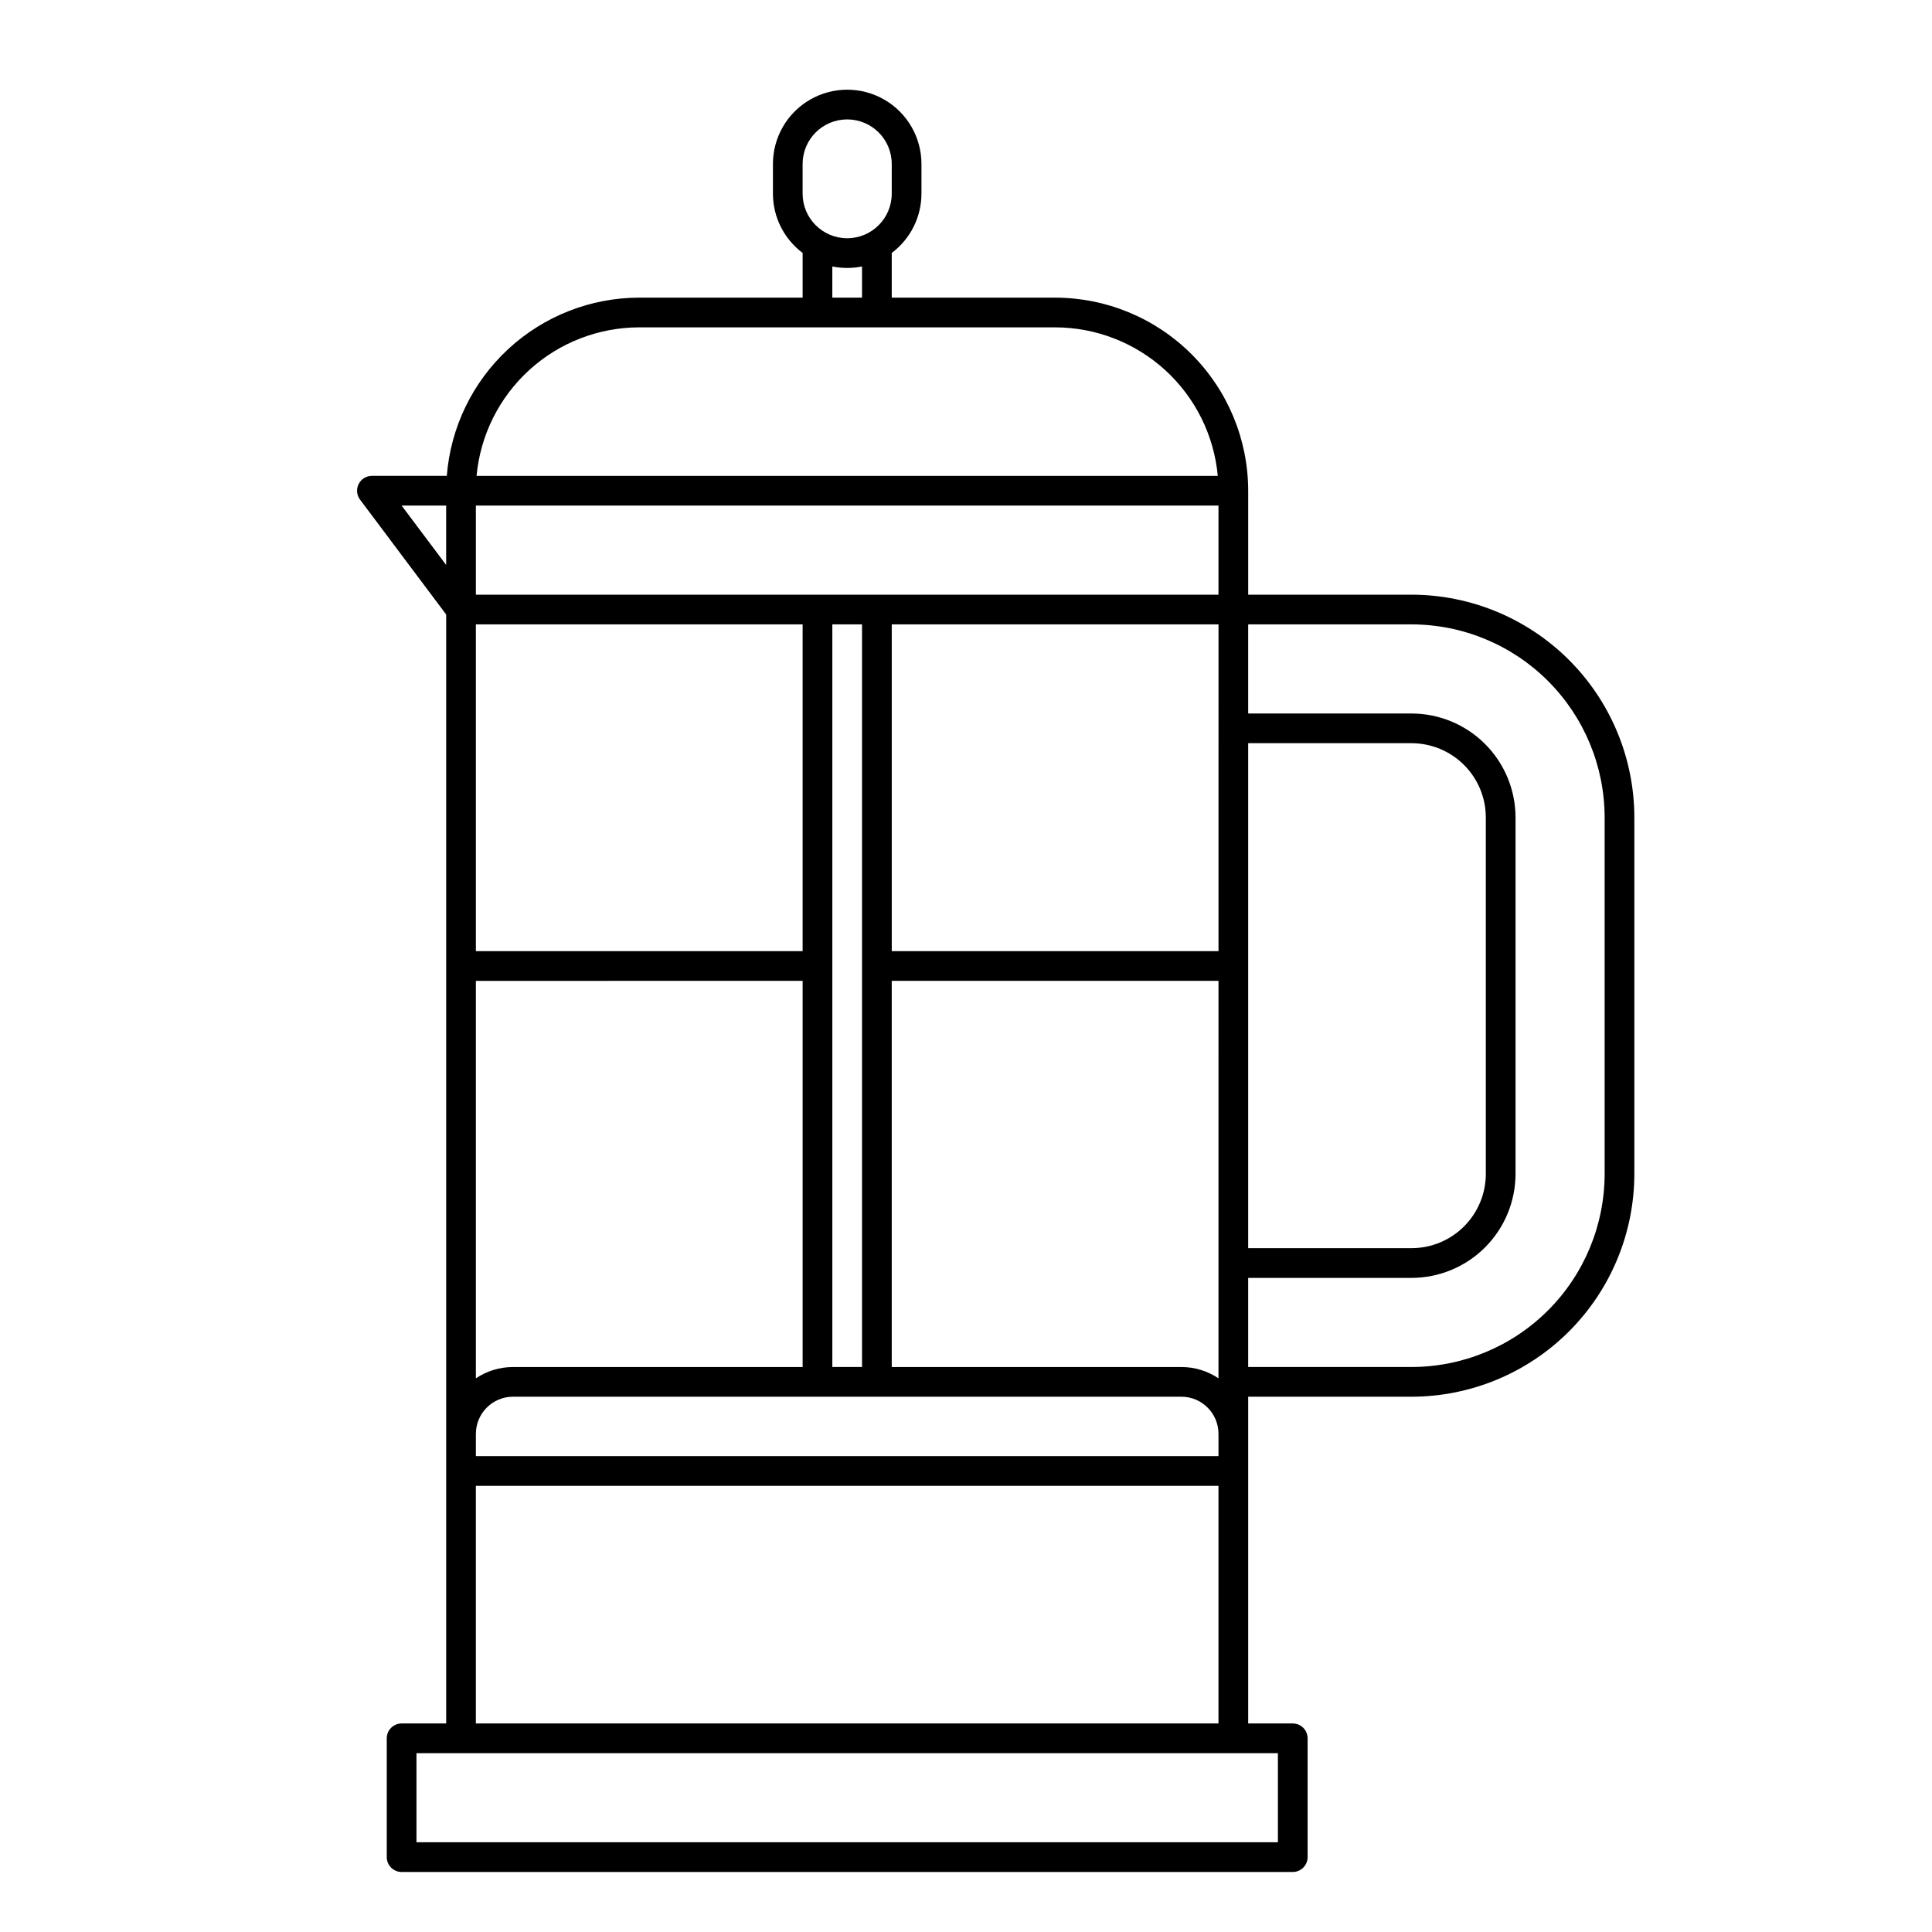
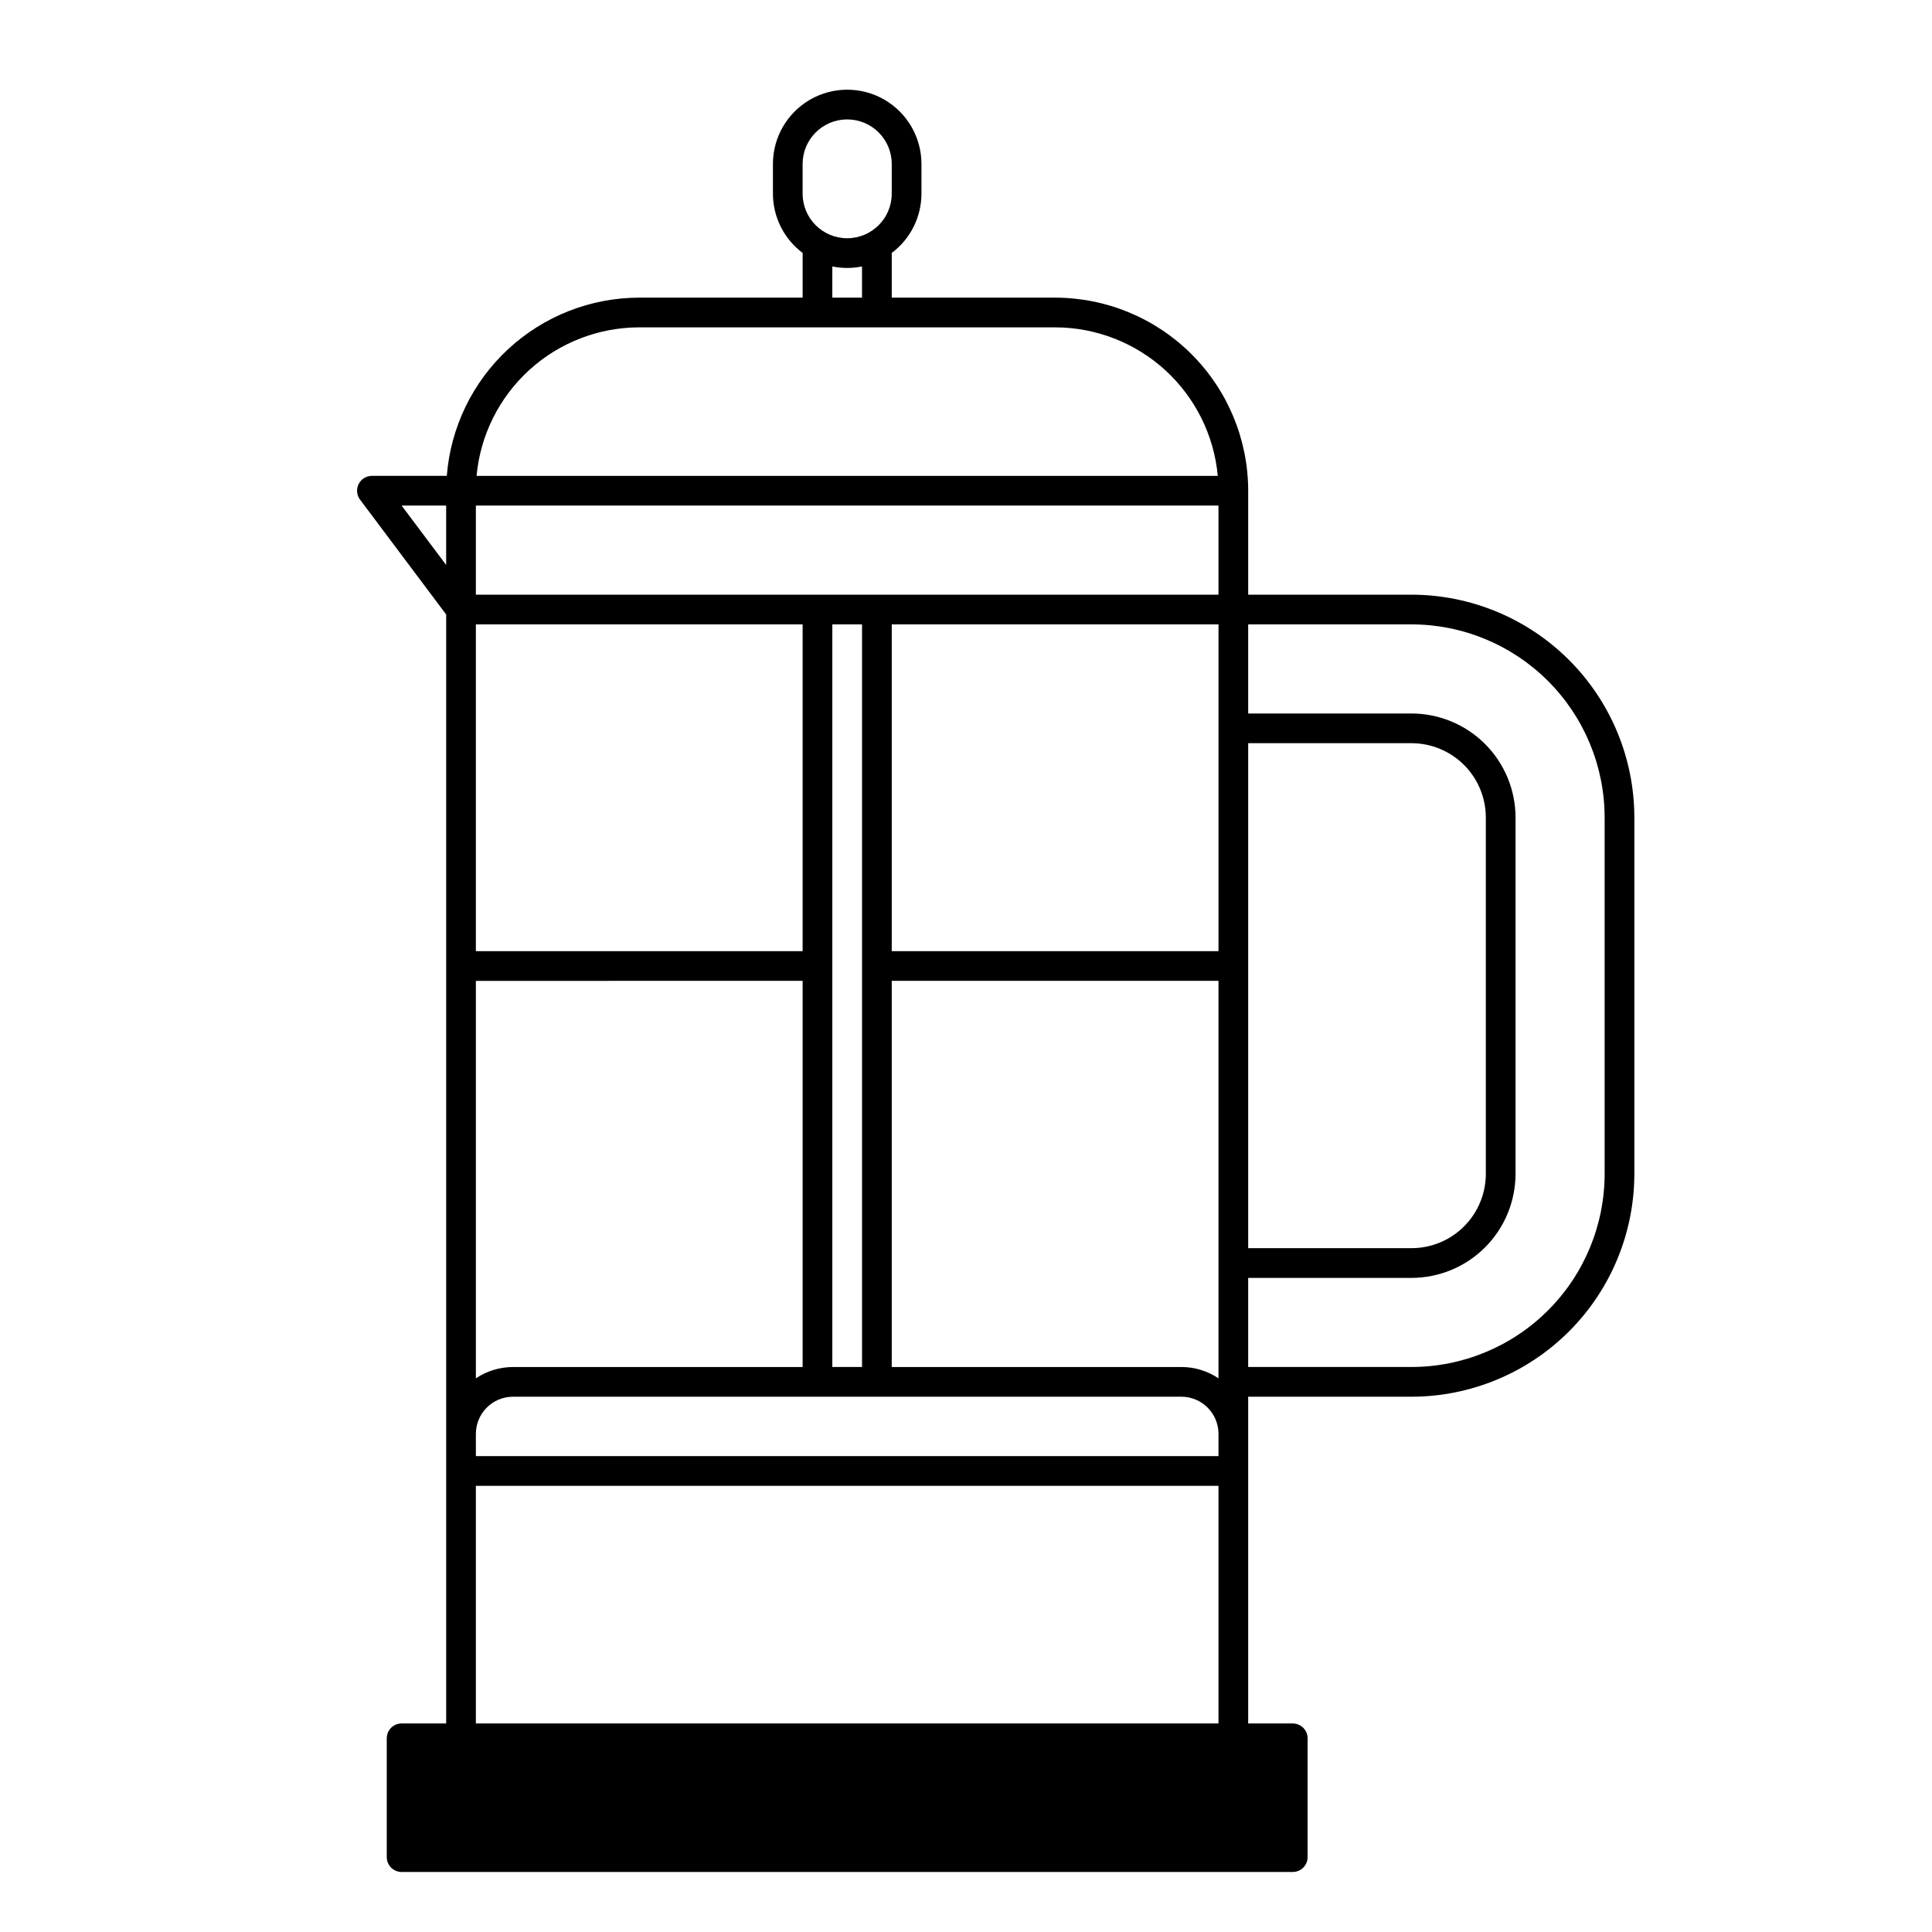
<svg xmlns="http://www.w3.org/2000/svg" fill="#000000" width="800px" height="800px" version="1.1" viewBox="144 144 512 512">
-   <path d="m577.12 455.1v-94.465c-0.016-15.652-6.242-30.656-17.309-41.727-11.07-11.066-26.078-17.293-41.73-17.312h-43.297v-27.551c-0.016-13.566-5.41-26.574-15.004-36.164-9.59-9.594-22.598-14.988-36.164-15.004h-43.293v-11.848c4.949-3.703 7.863-9.523 7.871-15.707v-7.871c0-7.031-3.75-13.527-9.84-17.043-6.09-3.516-13.594-3.516-19.68 0-6.09 3.516-9.84 10.012-9.84 17.043v7.871c0.004 6.184 2.922 12.004 7.871 15.707v11.848h-43.297c-12.883 0.016-25.285 4.887-34.738 13.641-9.453 8.754-15.258 20.746-16.262 33.59h-19.848c-1.492 0-2.856 0.844-3.519 2.176-0.668 1.336-0.523 2.93 0.371 4.121l22.828 30.441v293.89h-11.809c-2.172 0-3.938 1.762-3.938 3.938v31.488c0 1.043 0.418 2.043 1.156 2.781 0.738 0.738 1.738 1.152 2.781 1.152h236.16c1.043 0 2.047-0.414 2.785-1.152 0.738-0.738 1.152-1.738 1.152-2.781v-31.488c0-1.043-0.414-2.047-1.152-2.785s-1.742-1.152-2.785-1.152h-11.809v-86.59h43.297c15.652-0.02 30.66-6.246 41.73-17.312 11.066-11.07 17.293-26.078 17.309-41.73zm-110.21-177.12v23.617h-196.8v-23.617zm0 200.74v30.547c-2.91-1.953-6.336-2.996-9.84-2.996h-76.75v-102.34h86.594zm-196.8-169.25h86.594v86.594h-86.594zm94.465 0h7.871v196.8h-7.871zm102.34 86.594h-86.59v-86.594h86.594zm-110.21 7.871v102.34h-76.754c-3.504 0-6.93 1.043-9.84 2.996v-105.33zm-86.594 120.05c0.008-5.434 4.41-9.836 9.84-9.84h177.12c5.434 0.004 9.836 4.406 9.84 9.84v5.902h-196.8zm204.67-183.03h43.297c5.219 0.008 10.219 2.082 13.91 5.773 3.688 3.688 5.766 8.691 5.769 13.906v94.465c-0.004 5.219-2.082 10.223-5.769 13.91-3.691 3.691-8.691 5.766-13.91 5.769h-43.297zm-118.08-153.5c0-6.519 5.285-11.809 11.809-11.809 6.519 0 11.809 5.289 11.809 11.809v7.871c0 6.523-5.289 11.809-11.809 11.809-6.523 0-11.809-5.285-11.809-11.809zm7.871 27.16c2.598 0.527 5.273 0.527 7.871 0v8.266h-7.871zm-51.168 16.137h110.21c10.797 0.016 21.199 4.055 29.176 11.336 7.973 7.281 12.941 17.273 13.934 28.023h-196.43c0.992-10.75 5.965-20.742 13.938-28.023s18.375-11.32 29.172-11.336zm-62.977 47.23h11.809v15.742zm232.23 354.24h-228.29v-23.617h228.29zm-212.55-31.488v-62.977h196.8v62.977zm247.97-94.465h-43.297v-23.613h43.297c7.305-0.012 14.309-2.914 19.473-8.082 5.168-5.164 8.07-12.168 8.082-19.473v-94.465c-0.012-7.305-2.914-14.305-8.082-19.473-5.164-5.164-12.168-8.07-19.473-8.078h-43.297v-23.617h43.297c13.566 0.016 26.574 5.414 36.164 15.004 9.594 9.594 14.988 22.602 15.004 36.164v94.465c-0.016 13.566-5.41 26.574-15.004 36.164-9.59 9.594-22.598 14.988-36.164 15.004z" />
+   <path d="m577.12 455.1v-94.465c-0.016-15.652-6.242-30.656-17.309-41.727-11.07-11.066-26.078-17.293-41.73-17.312h-43.297v-27.551c-0.016-13.566-5.41-26.574-15.004-36.164-9.59-9.594-22.598-14.988-36.164-15.004h-43.293v-11.848c4.949-3.703 7.863-9.523 7.871-15.707v-7.871c0-7.031-3.75-13.527-9.84-17.043-6.09-3.516-13.594-3.516-19.68 0-6.09 3.516-9.84 10.012-9.84 17.043v7.871c0.004 6.184 2.922 12.004 7.871 15.707v11.848h-43.297c-12.883 0.016-25.285 4.887-34.738 13.641-9.453 8.754-15.258 20.746-16.262 33.59h-19.848c-1.492 0-2.856 0.844-3.519 2.176-0.668 1.336-0.523 2.93 0.371 4.121l22.828 30.441v293.89h-11.809c-2.172 0-3.938 1.762-3.938 3.938v31.488c0 1.043 0.418 2.043 1.156 2.781 0.738 0.738 1.738 1.152 2.781 1.152h236.16c1.043 0 2.047-0.414 2.785-1.152 0.738-0.738 1.152-1.738 1.152-2.781v-31.488c0-1.043-0.414-2.047-1.152-2.785s-1.742-1.152-2.785-1.152h-11.809v-86.59h43.297c15.652-0.02 30.66-6.246 41.73-17.312 11.066-11.07 17.293-26.078 17.309-41.73zm-110.21-177.12v23.617h-196.8v-23.617zm0 200.74v30.547c-2.91-1.953-6.336-2.996-9.84-2.996h-76.75v-102.34h86.594zm-196.8-169.25h86.594v86.594h-86.594zm94.465 0h7.871v196.8h-7.871zm102.34 86.594h-86.59v-86.594h86.594zm-110.21 7.871v102.34h-76.754c-3.504 0-6.93 1.043-9.84 2.996v-105.33zm-86.594 120.05c0.008-5.434 4.41-9.836 9.84-9.84h177.12c5.434 0.004 9.836 4.406 9.84 9.84v5.902h-196.8zm204.67-183.03h43.297c5.219 0.008 10.219 2.082 13.91 5.773 3.688 3.688 5.766 8.691 5.769 13.906v94.465c-0.004 5.219-2.082 10.223-5.769 13.91-3.691 3.691-8.691 5.766-13.91 5.769h-43.297zm-118.08-153.5c0-6.519 5.285-11.809 11.809-11.809 6.519 0 11.809 5.289 11.809 11.809v7.871c0 6.523-5.289 11.809-11.809 11.809-6.523 0-11.809-5.285-11.809-11.809zm7.871 27.16c2.598 0.527 5.273 0.527 7.871 0v8.266h-7.871zm-51.168 16.137h110.21c10.797 0.016 21.199 4.055 29.176 11.336 7.973 7.281 12.941 17.273 13.934 28.023h-196.43c0.992-10.75 5.965-20.742 13.938-28.023s18.375-11.32 29.172-11.336zm-62.977 47.23h11.809v15.742zm232.23 354.24h-228.29h228.29zm-212.55-31.488v-62.977h196.8v62.977zm247.97-94.465h-43.297v-23.613h43.297c7.305-0.012 14.309-2.914 19.473-8.082 5.168-5.164 8.07-12.168 8.082-19.473v-94.465c-0.012-7.305-2.914-14.305-8.082-19.473-5.164-5.164-12.168-8.07-19.473-8.078h-43.297v-23.617h43.297c13.566 0.016 26.574 5.414 36.164 15.004 9.594 9.594 14.988 22.602 15.004 36.164v94.465c-0.016 13.566-5.41 26.574-15.004 36.164-9.59 9.594-22.598 14.988-36.164 15.004z" />
</svg>